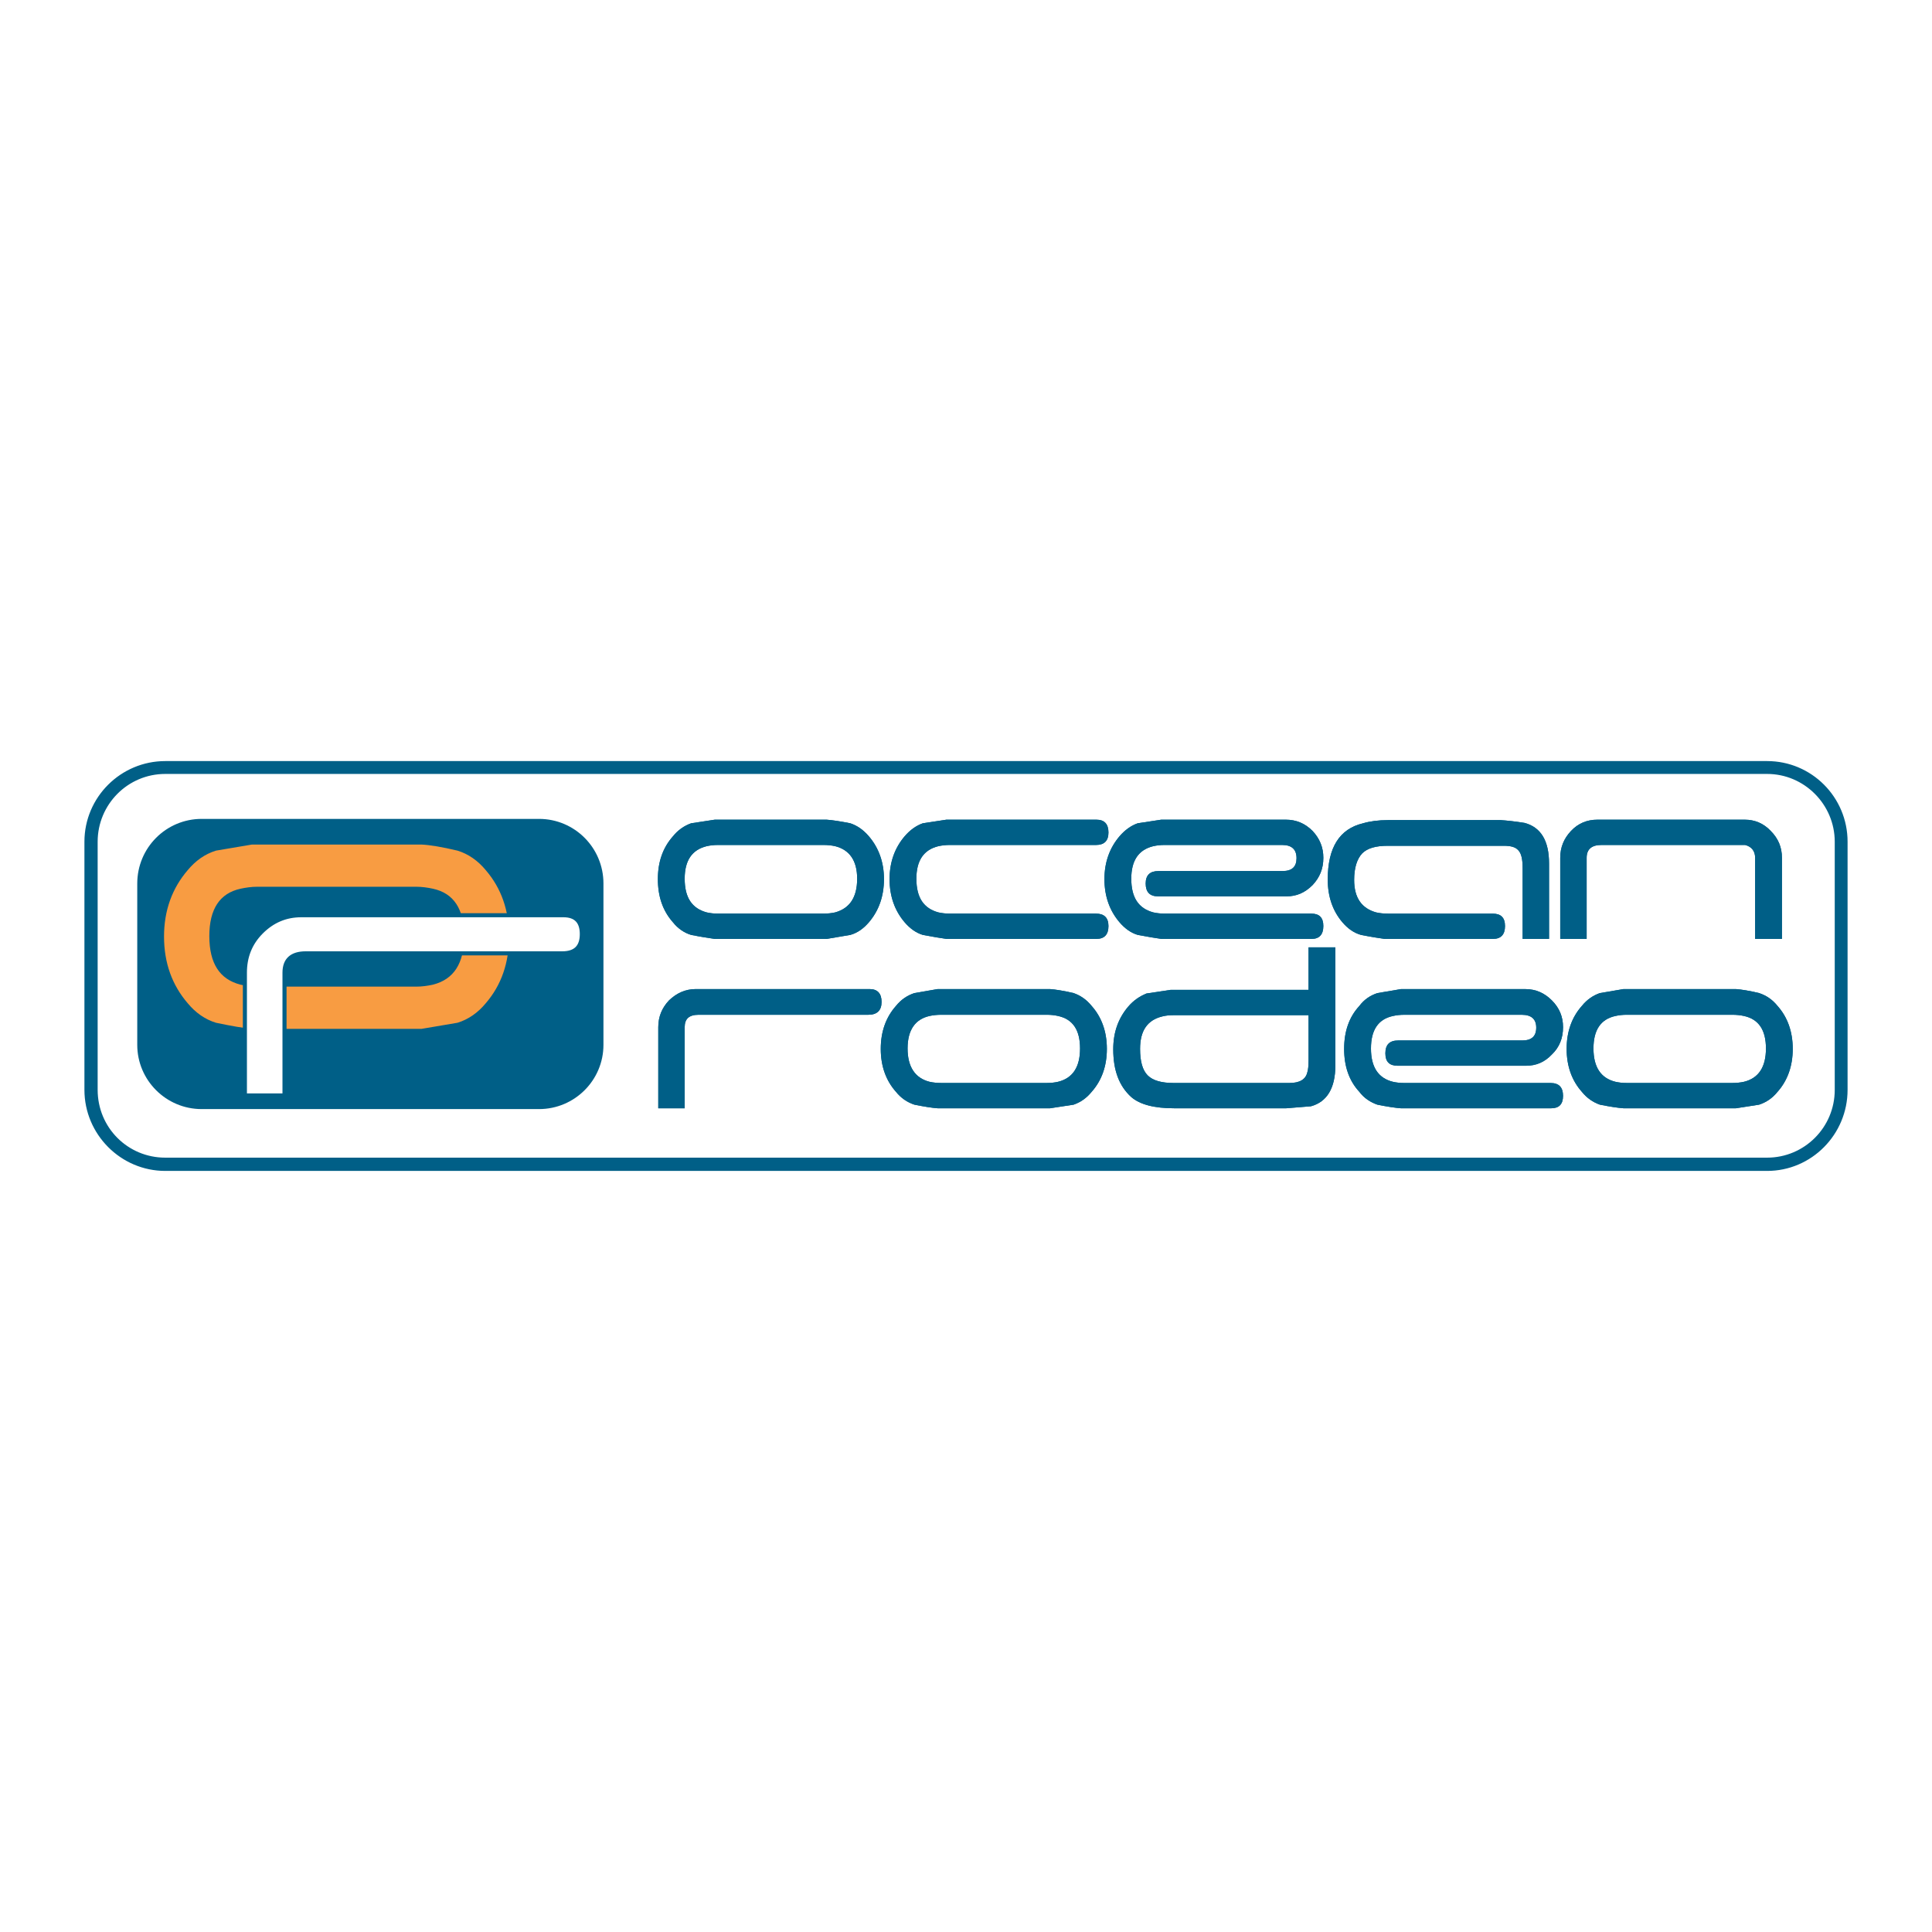
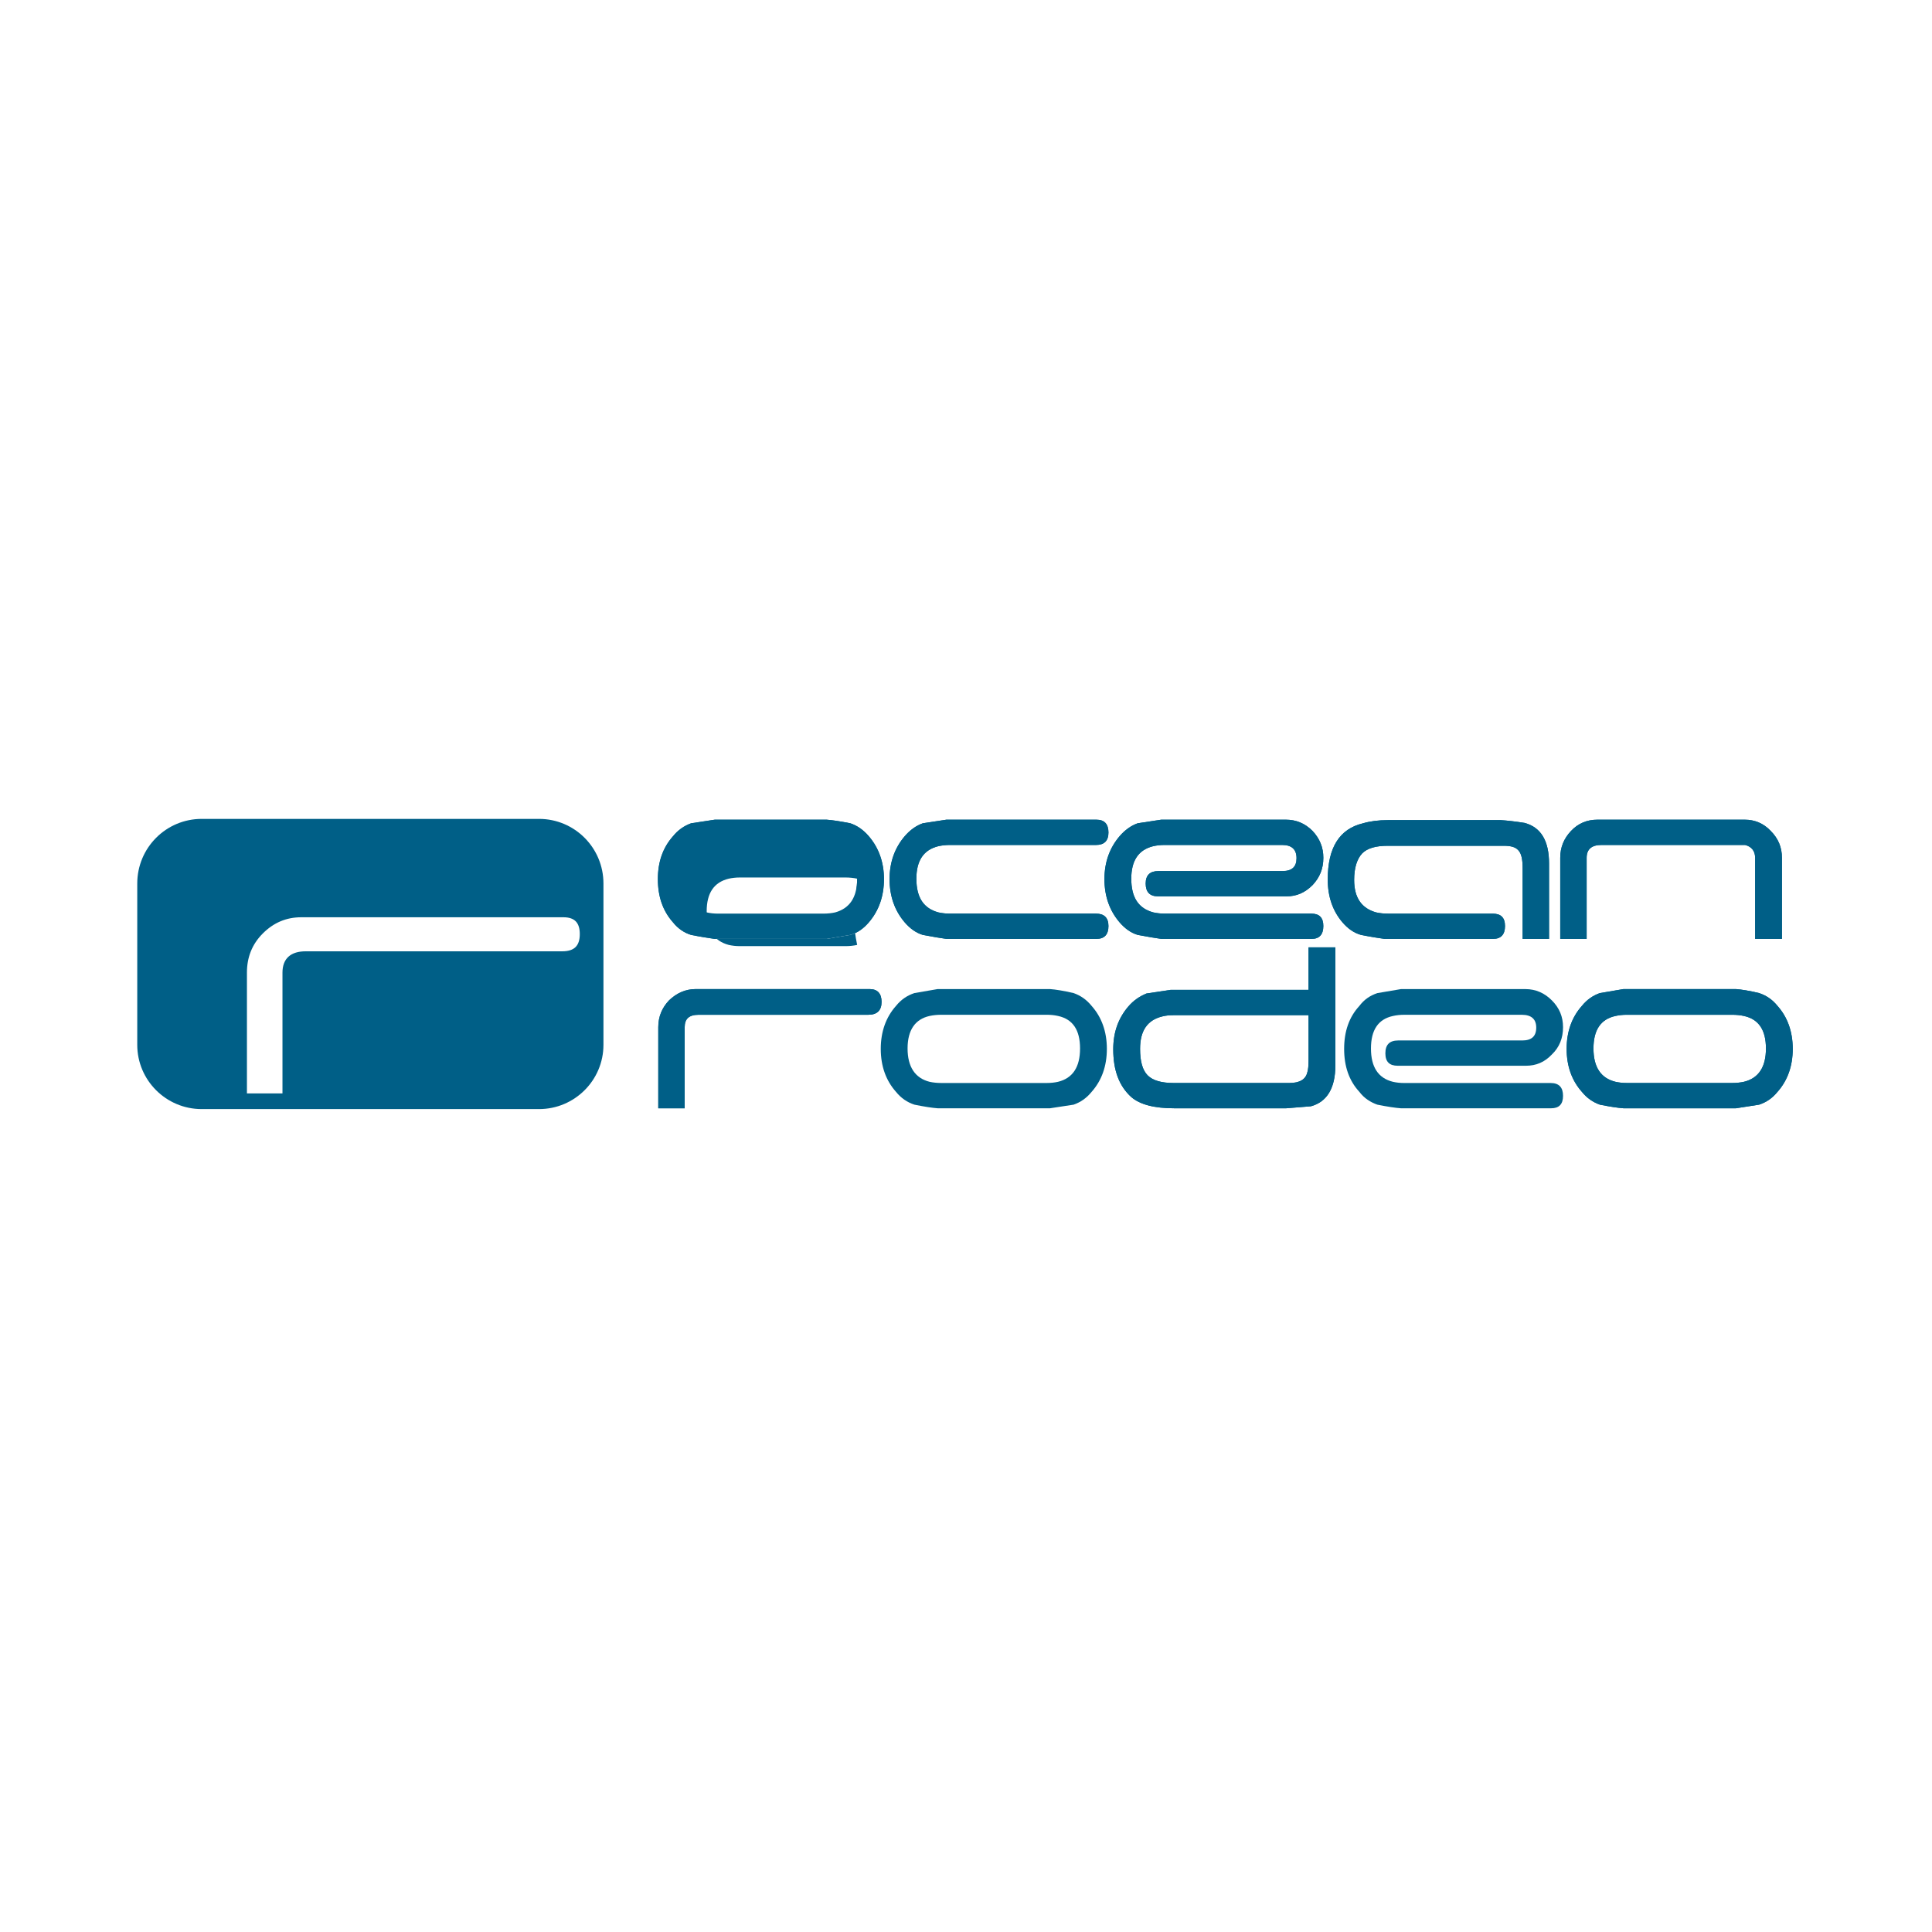
<svg xmlns="http://www.w3.org/2000/svg" version="1.0" id="Layer_1" x="0px" y="0px" width="192.756px" height="192.756px" viewBox="0 0 192.756 192.756" enable-background="new 0 0 192.756 192.756" xml:space="preserve">
  <g>
    <polygon fill-rule="evenodd" clip-rule="evenodd" fill="#FFFFFF" points="0,0 192.756,0 192.756,192.756 0,192.756 0,0  " />
    <path fill-rule="evenodd" clip-rule="evenodd" fill="#FFFFFF" d="M183.693,108.732c0,4.125-3.314,7.408-7.387,7.408H16.489   c-4.112,0-7.386-3.283-7.386-7.408V83.983c0-4.085,3.273-7.409,7.386-7.409h159.818c4.072,0,7.387,3.324,7.387,7.409V108.732   L183.693,108.732z" />
-     <path fill-rule="evenodd" clip-rule="evenodd" fill="#005F87" stroke="#005F87" stroke-width="0.162" stroke-miterlimit="2.613" d="   M16.489,76.014c-4.392,0-7.985,3.564-7.985,7.969v24.749c0,4.404,3.593,8.01,7.985,8.01h159.818c4.393,0,7.945-3.605,7.945-8.01   V83.983c0-4.405-3.553-7.969-7.945-7.969H16.489L16.489,76.014z M9.662,108.732V83.983c0-3.765,3.034-6.848,6.827-6.848h159.818   c3.753,0,6.827,3.083,6.827,6.848v24.749c0,3.805-3.074,6.848-6.827,6.848H16.489C12.696,115.58,9.662,112.537,9.662,108.732   L9.662,108.732z" />
    <path fill-rule="evenodd" clip-rule="evenodd" fill="#005F87" d="M60.206,104.246c0,3.525-2.874,6.408-6.428,6.408H20.122   c-3.553,0-6.428-2.883-6.428-6.408V88.148c0-3.564,2.875-6.447,6.428-6.447h33.656c3.554,0,6.428,2.883,6.428,6.447V104.246   L60.206,104.246z" />
-     <path fill-rule="evenodd" clip-rule="evenodd" fill="#F89C42" stroke="#F89C42" stroke-width="0.407" stroke-miterlimit="2.613" d="   M50.584,93.435c0,2.603-0.758,4.765-2.275,6.528c-0.759,0.92-1.677,1.561-2.715,1.881l-3.553,0.602H25.152   c-0.838-0.08-2.036-0.281-3.553-0.602c-1.038-0.32-1.956-0.961-2.715-1.881c-1.517-1.764-2.315-3.925-2.315-6.528   c0-2.563,0.798-4.726,2.315-6.488c0.759-0.921,1.677-1.562,2.715-1.882l3.553-0.601h16.888c0.838,0.04,2.036,0.24,3.553,0.601   c1.038,0.32,1.957,0.961,2.715,1.882C49.826,88.708,50.584,90.871,50.584,93.435L50.584,93.435z M46.512,93.394   c0-2.763-1.078-4.445-3.274-4.925c-0.559-0.12-1.118-0.201-1.717-0.201h-15.85c-0.599,0-1.158,0.081-1.717,0.201   c-2.195,0.48-3.273,2.162-3.273,4.925c0,2.804,1.078,4.485,3.273,5.045c0.559,0.121,1.118,0.201,1.717,0.201h15.85   c0.599,0,1.158-0.08,1.717-0.201C45.434,97.879,46.512,96.198,46.512,93.394L46.512,93.394z" />
    <path fill-rule="evenodd" clip-rule="evenodd" fill="#FFFFFF" stroke="#005F87" stroke-width="0.407" stroke-miterlimit="2.613" d="   M58.05,93.194c0,1.282-0.639,1.922-1.957,1.922H30.502c-1.397,0-2.116,0.641-2.116,1.923v12.254h-3.953V97.039   c0-1.562,0.519-2.924,1.637-4.045c1.118-1.121,2.435-1.682,3.992-1.682h26.151C57.452,91.312,58.05,91.953,58.05,93.194   L58.05,93.194z" />
    <path fill-rule="evenodd" clip-rule="evenodd" fill="#005F87" d="M88.193,87.708c0,1.722-0.519,3.164-1.517,4.325   c-0.519,0.601-1.118,1.041-1.836,1.242l-2.355,0.4H71.305c-0.559-0.08-1.357-0.2-2.355-0.4c-0.679-0.201-1.317-0.641-1.796-1.242   c-1.038-1.162-1.518-2.603-1.518-4.325c0-1.682,0.479-3.124,1.518-4.285c0.479-0.601,1.118-1.042,1.796-1.282l2.355-0.36h11.179   c0.559,0.04,1.357,0.16,2.355,0.36c0.719,0.24,1.317,0.681,1.836,1.282C87.674,84.584,88.193,86.026,88.193,87.708L88.193,87.708z    M85.519,87.667c0-1.802-0.759-2.883-2.196-3.244c-0.359-0.08-0.758-0.12-1.158-0.12h-10.54c-0.399,0-0.759,0.04-1.118,0.12   c-1.477,0.36-2.196,1.442-2.196,3.244c0,1.882,0.719,2.963,2.196,3.364c0.359,0.081,0.719,0.121,1.118,0.121h10.54   c0.399,0,0.798-0.04,1.158-0.121C84.76,90.631,85.519,89.55,85.519,87.667L85.519,87.667z" />
    <path fill-rule="evenodd" clip-rule="evenodd" fill="#005F87" d="M110.591,92.393c0,0.841-0.399,1.281-1.197,1.281H94.422   c-0.559-0.08-1.317-0.2-2.355-0.4c-0.679-0.201-1.278-0.641-1.797-1.242c-0.998-1.162-1.517-2.603-1.517-4.325   c0-1.682,0.519-3.124,1.517-4.285c0.519-0.601,1.118-1.042,1.797-1.282l2.355-0.36h14.972c0.798,0,1.197,0.44,1.197,1.281   c0,0.841-0.438,1.242-1.237,1.242H94.741c-0.359,0-0.759,0.04-1.118,0.12c-1.477,0.36-2.196,1.442-2.196,3.244   c0,1.882,0.719,2.963,2.196,3.364c0.359,0.081,0.759,0.121,1.118,0.121h14.612C110.152,91.152,110.591,91.552,110.591,92.393   L110.591,92.393z" />
    <path fill-rule="evenodd" clip-rule="evenodd" fill="#005F87" d="M132.031,85.585c0,1.081-0.36,1.962-1.078,2.723   c-0.759,0.761-1.598,1.121-2.596,1.121h-12.815c-0.839,0-1.238-0.44-1.238-1.282c0-0.841,0.439-1.241,1.278-1.241h12.376   c0.959,0,1.397-0.44,1.397-1.282c0-0.881-0.479-1.321-1.437-1.321h-11.738c-0.399,0-0.759,0.04-1.118,0.12   c-1.478,0.36-2.195,1.442-2.195,3.244c0,1.882,0.718,2.963,2.195,3.364c0.359,0.081,0.759,0.121,1.118,0.121h14.652   c0.799,0,1.198,0.4,1.198,1.241s-0.399,1.281-1.158,1.281h-15.012c-0.559-0.08-1.317-0.2-2.355-0.4   c-0.679-0.201-1.278-0.641-1.797-1.242c-0.998-1.162-1.518-2.603-1.518-4.325c0-1.682,0.52-3.124,1.518-4.285   c0.519-0.601,1.118-1.042,1.797-1.282l2.355-0.36h12.416c1.038,0,1.917,0.36,2.676,1.121   C131.671,83.663,132.031,84.544,132.031,85.585L132.031,85.585z" />
    <path fill-rule="evenodd" clip-rule="evenodd" fill="#005F87" d="M154.548,93.674h-2.635v-7.048c0-0.881-0.12-1.482-0.439-1.802   c-0.279-0.32-0.758-0.44-1.437-0.44h-11.578c-1.198,0-2.036,0.24-2.556,0.761c-0.519,0.561-0.799,1.442-0.799,2.643   c0,1.802,0.759,2.843,2.196,3.244c0.359,0.081,0.759,0.121,1.158,0.121h10.46c0.838,0,1.237,0.4,1.237,1.241   s-0.399,1.281-1.197,1.281h-10.82c-0.559-0.08-1.357-0.2-2.355-0.4c-0.718-0.201-1.317-0.641-1.836-1.242   c-0.998-1.162-1.478-2.603-1.478-4.285c0-3.164,1.158-5.046,3.514-5.606c0.679-0.2,1.517-0.32,2.516-0.32h11.218   c0.6,0.04,1.397,0.12,2.396,0.28c1.637,0.44,2.435,1.802,2.435,4.045V93.674L154.548,93.674z" />
    <path fill-rule="evenodd" clip-rule="evenodd" fill="#005F87" d="M177.784,85.585v8.089h-2.675v-8.089   c0-0.681-0.359-1.122-0.998-1.282h-14.333c-0.998,0-1.478,0.44-1.478,1.282v8.089h-2.635v-8.089c0-1.042,0.359-1.922,1.078-2.684   c0.719-0.761,1.597-1.121,2.635-1.121h14.692c0.998,0,1.876,0.36,2.595,1.121C177.425,83.663,177.784,84.544,177.784,85.585   L177.784,85.585z" />
    <path fill-rule="evenodd" clip-rule="evenodd" fill="#005F87" d="M87.954,99.963c0,0.84-0.439,1.281-1.317,1.281H69.708   c-0.958,0-1.397,0.4-1.397,1.24v8.09h-2.635v-8.09c0-1.041,0.359-1.922,1.078-2.682c0.759-0.723,1.637-1.123,2.675-1.123h17.327   C87.555,98.68,87.954,99.121,87.954,99.963L87.954,99.963z" />
    <path fill-rule="evenodd" clip-rule="evenodd" fill="#005F87" d="M110.432,104.646c0,1.723-0.52,3.164-1.518,4.285   c-0.519,0.641-1.117,1.041-1.797,1.281l-2.355,0.361H93.543c-0.559-0.041-1.318-0.16-2.316-0.361   c-0.718-0.24-1.317-0.641-1.836-1.281c-0.998-1.121-1.517-2.562-1.517-4.285c0-1.721,0.519-3.162,1.517-4.285   c0.519-0.641,1.118-1.041,1.836-1.281l2.316-0.4h11.218c0.56,0.041,1.317,0.16,2.355,0.4c0.68,0.24,1.278,0.641,1.797,1.281   C109.912,101.484,110.432,102.926,110.432,104.646L110.432,104.646z M107.757,104.607c0-1.842-0.719-2.924-2.196-3.244   c-0.359-0.08-0.719-0.119-1.117-0.119H93.903c-0.399,0-0.798,0.039-1.158,0.119c-1.438,0.32-2.196,1.402-2.196,3.244   s0.758,2.963,2.196,3.324c0.359,0.08,0.758,0.119,1.158,0.119h10.541c0.398,0,0.758-0.039,1.117-0.119   C107.038,107.57,107.757,106.449,107.757,104.607L107.757,104.607z" />
    <path fill-rule="evenodd" clip-rule="evenodd" fill="#005F87" d="M133.229,106.289c0,2.283-0.839,3.645-2.436,4.084l-2.476,0.201   h-11.139c-1.996,0-3.434-0.361-4.312-1.121c-1.198-1.082-1.797-2.643-1.797-4.766c0-1.723,0.519-3.123,1.517-4.285   c0.52-0.6,1.118-1.002,1.797-1.281l2.396-0.361h13.774v-4.244h2.675V106.289L133.229,106.289z M130.554,101.283h-13.455   c-0.439,0-0.798,0.041-1.117,0.121c-1.518,0.359-2.236,1.441-2.236,3.242c0,1.242,0.239,2.123,0.759,2.645   c0.519,0.52,1.397,0.76,2.595,0.76h11.538c1.038,0,1.637-0.359,1.797-1.08c0.08-0.24,0.12-0.641,0.12-1.201V101.283   L130.554,101.283z" />
    <path fill-rule="evenodd" clip-rule="evenodd" fill="#005F87" d="M155.945,102.484c0,1.082-0.359,2.002-1.118,2.725   c-0.718,0.76-1.557,1.121-2.595,1.121h-12.775c-0.839,0-1.238-0.4-1.238-1.242s0.399-1.281,1.278-1.281h12.376   c0.918,0,1.397-0.4,1.397-1.281c0-0.842-0.479-1.281-1.438-1.281h-11.737c-0.399,0-0.759,0.039-1.118,0.119   c-1.478,0.32-2.196,1.402-2.196,3.244s0.719,2.963,2.196,3.324c0.359,0.08,0.719,0.119,1.118,0.119h14.612   c0.838,0,1.237,0.441,1.237,1.281c0,0.842-0.399,1.242-1.197,1.242h-14.972c-0.56-0.041-1.357-0.16-2.355-0.361   c-0.68-0.24-1.318-0.641-1.797-1.281c-1.038-1.121-1.518-2.562-1.518-4.285c0-1.721,0.479-3.162,1.518-4.285   c0.479-0.641,1.078-1.041,1.797-1.281l2.355-0.4h12.416c1.038,0,1.917,0.4,2.635,1.123   C155.586,100.562,155.945,101.443,155.945,102.484L155.945,102.484z" />
    <path fill-rule="evenodd" clip-rule="evenodd" fill="#005F87" d="M178.862,104.646c0,1.723-0.52,3.164-1.518,4.285   c-0.519,0.641-1.117,1.041-1.836,1.281l-2.315,0.361h-11.22c-0.559-0.041-1.356-0.16-2.354-0.361   c-0.68-0.24-1.278-0.641-1.797-1.281c-0.998-1.121-1.518-2.562-1.518-4.285c0-1.721,0.52-3.162,1.518-4.285   c0.519-0.641,1.117-1.041,1.797-1.281l2.354-0.4h11.22c0.559,0.041,1.317,0.16,2.315,0.4c0.719,0.24,1.317,0.641,1.836,1.281   C178.343,101.484,178.862,102.926,178.862,104.646L178.862,104.646z M176.188,104.607c0-1.842-0.719-2.924-2.196-3.244   c-0.359-0.08-0.759-0.119-1.157-0.119h-10.541c-0.398,0-0.758,0.039-1.117,0.119c-1.478,0.32-2.196,1.402-2.196,3.244   s0.719,2.963,2.196,3.324c0.359,0.08,0.719,0.119,1.117,0.119h10.541c0.398,0,0.798-0.039,1.157-0.119   C175.469,107.57,176.188,106.449,176.188,104.607L176.188,104.607z" />
-     <path fill-rule="evenodd" clip-rule="evenodd" fill="#005F87" d="M88.193,87.708c0,1.722-0.519,3.164-1.517,4.325   c-0.519,0.601-1.118,1.041-1.836,1.242l-2.355,0.4H71.305c-0.559-0.08-1.357-0.2-2.355-0.4c-0.679-0.201-1.317-0.641-1.796-1.242   c-1.038-1.162-1.518-2.603-1.518-4.325c0-1.682,0.479-3.124,1.518-4.285c0.479-0.601,1.118-1.042,1.796-1.282l2.355-0.36h11.179   c0.559,0.04,1.357,0.16,2.355,0.36c0.719,0.24,1.317,0.681,1.836,1.282C87.674,84.584,88.193,86.026,88.193,87.708L88.193,87.708z    M85.519,87.667c0-1.802-0.759-2.883-2.196-3.244c-0.359-0.08-0.758-0.12-1.158-0.12h-10.54c-0.399,0-0.759,0.04-1.118,0.12   c-1.477,0.36-2.196,1.442-2.196,3.244c0,1.882,0.719,2.963,2.196,3.364c0.359,0.081,0.719,0.121,1.118,0.121h10.54   c0.399,0,0.798-0.04,1.158-0.121C84.76,90.631,85.519,89.55,85.519,87.667L85.519,87.667z" />
+     <path fill-rule="evenodd" clip-rule="evenodd" fill="#005F87" d="M88.193,87.708c0,1.722-0.519,3.164-1.517,4.325   c-0.519,0.601-1.118,1.041-1.836,1.242l-2.355,0.4H71.305c-0.559-0.08-1.357-0.2-2.355-0.4c-0.679-0.201-1.317-0.641-1.796-1.242   c-1.038-1.162-1.518-2.603-1.518-4.325c0-1.682,0.479-3.124,1.518-4.285c0.479-0.601,1.118-1.042,1.796-1.282l2.355-0.36h11.179   c0.559,0.04,1.357,0.16,2.355,0.36c0.719,0.24,1.317,0.681,1.836,1.282C87.674,84.584,88.193,86.026,88.193,87.708L88.193,87.708z    M85.519,87.667c-0.359-0.08-0.758-0.12-1.158-0.12h-10.54c-0.399,0-0.759,0.04-1.118,0.12   c-1.477,0.36-2.196,1.442-2.196,3.244c0,1.882,0.719,2.963,2.196,3.364c0.359,0.081,0.719,0.121,1.118,0.121h10.54   c0.399,0,0.798-0.04,1.158-0.121C84.76,90.631,85.519,89.55,85.519,87.667L85.519,87.667z" />
    <path fill-rule="evenodd" clip-rule="evenodd" fill="#005F87" d="M110.591,92.393c0,0.841-0.399,1.281-1.197,1.281H94.422   c-0.559-0.08-1.317-0.2-2.355-0.4c-0.679-0.201-1.278-0.641-1.797-1.242c-0.998-1.162-1.517-2.603-1.517-4.325   c0-1.682,0.519-3.124,1.517-4.285c0.519-0.601,1.118-1.042,1.797-1.282l2.355-0.36h14.972c0.798,0,1.197,0.44,1.197,1.281   c0,0.841-0.438,1.242-1.237,1.242H94.741c-0.359,0-0.759,0.04-1.118,0.12c-1.477,0.36-2.196,1.442-2.196,3.244   c0,1.882,0.719,2.963,2.196,3.364c0.359,0.081,0.759,0.121,1.118,0.121h14.612C110.152,91.152,110.591,91.552,110.591,92.393   L110.591,92.393z" />
    <path fill-rule="evenodd" clip-rule="evenodd" fill="#005F87" d="M132.031,85.585c0,1.081-0.36,1.962-1.078,2.723   c-0.759,0.761-1.598,1.121-2.596,1.121h-12.815c-0.839,0-1.238-0.44-1.238-1.282c0-0.841,0.439-1.241,1.278-1.241h12.376   c0.959,0,1.397-0.44,1.397-1.282c0-0.881-0.479-1.321-1.437-1.321h-11.738c-0.399,0-0.759,0.04-1.118,0.12   c-1.478,0.36-2.195,1.442-2.195,3.244c0,1.882,0.718,2.963,2.195,3.364c0.359,0.081,0.759,0.121,1.118,0.121h14.652   c0.799,0,1.198,0.4,1.198,1.241s-0.399,1.281-1.158,1.281h-15.012c-0.559-0.08-1.317-0.2-2.355-0.4   c-0.679-0.201-1.278-0.641-1.797-1.242c-0.998-1.162-1.518-2.603-1.518-4.325c0-1.682,0.52-3.124,1.518-4.285   c0.519-0.601,1.118-1.042,1.797-1.282l2.355-0.36h12.416c1.038,0,1.917,0.36,2.676,1.121   C131.671,83.663,132.031,84.544,132.031,85.585L132.031,85.585z" />
    <path fill-rule="evenodd" clip-rule="evenodd" fill="#005F87" d="M154.548,93.674h-2.635v-7.048c0-0.881-0.12-1.482-0.439-1.802   c-0.279-0.32-0.758-0.44-1.437-0.44h-11.578c-1.198,0-2.036,0.24-2.556,0.761c-0.519,0.561-0.799,1.442-0.799,2.643   c0,1.802,0.759,2.843,2.196,3.244c0.359,0.081,0.759,0.121,1.158,0.121h10.46c0.838,0,1.237,0.4,1.237,1.241   s-0.399,1.281-1.197,1.281h-10.82c-0.559-0.08-1.357-0.2-2.355-0.4c-0.718-0.201-1.317-0.641-1.836-1.242   c-0.998-1.162-1.478-2.603-1.478-4.285c0-3.164,1.158-5.046,3.514-5.606c0.679-0.2,1.517-0.32,2.516-0.32h11.218   c0.6,0.04,1.397,0.12,2.396,0.28c1.637,0.44,2.435,1.802,2.435,4.045V93.674L154.548,93.674z" />
    <path fill-rule="evenodd" clip-rule="evenodd" fill="#005F87" d="M177.784,85.585v8.089h-2.675v-8.089   c0-0.681-0.359-1.122-0.998-1.282h-14.333c-0.998,0-1.478,0.44-1.478,1.282v8.089h-2.635v-8.089c0-1.042,0.359-1.922,1.078-2.684   c0.719-0.761,1.597-1.121,2.635-1.121h14.692c0.998,0,1.876,0.36,2.595,1.121C177.425,83.663,177.784,84.544,177.784,85.585   L177.784,85.585z" />
    <path fill-rule="evenodd" clip-rule="evenodd" fill="#005F87" d="M87.954,99.963c0,0.84-0.439,1.281-1.317,1.281H69.708   c-0.958,0-1.397,0.4-1.397,1.24v8.09h-2.635v-8.09c0-1.041,0.359-1.922,1.078-2.682c0.759-0.723,1.637-1.123,2.675-1.123h17.327   C87.555,98.68,87.954,99.121,87.954,99.963L87.954,99.963z" />
-     <path fill-rule="evenodd" clip-rule="evenodd" fill="#005F87" d="M110.432,104.646c0,1.723-0.52,3.164-1.518,4.285   c-0.519,0.641-1.117,1.041-1.797,1.281l-2.355,0.361H93.543c-0.559-0.041-1.318-0.16-2.316-0.361   c-0.718-0.24-1.317-0.641-1.836-1.281c-0.998-1.121-1.517-2.562-1.517-4.285c0-1.721,0.519-3.162,1.517-4.285   c0.519-0.641,1.118-1.041,1.836-1.281l2.316-0.4h11.218c0.56,0.041,1.317,0.16,2.355,0.4c0.68,0.24,1.278,0.641,1.797,1.281   C109.912,101.484,110.432,102.926,110.432,104.646L110.432,104.646z M107.757,104.607c0-1.842-0.719-2.924-2.196-3.244   c-0.359-0.08-0.719-0.119-1.117-0.119H93.903c-0.399,0-0.798,0.039-1.158,0.119c-1.438,0.32-2.196,1.402-2.196,3.244   s0.758,2.963,2.196,3.324c0.359,0.08,0.758,0.119,1.158,0.119h10.541c0.398,0,0.758-0.039,1.117-0.119   C107.038,107.57,107.757,106.449,107.757,104.607L107.757,104.607z" />
    <path fill-rule="evenodd" clip-rule="evenodd" fill="#005F87" d="M133.229,106.289c0,2.283-0.839,3.645-2.436,4.084l-2.476,0.201   h-11.139c-1.996,0-3.434-0.361-4.312-1.121c-1.198-1.082-1.797-2.643-1.797-4.766c0-1.723,0.519-3.123,1.517-4.285   c0.52-0.6,1.118-1.002,1.797-1.281l2.396-0.361h13.774v-4.244h2.675V106.289L133.229,106.289z M130.554,101.283h-13.455   c-0.439,0-0.798,0.041-1.117,0.121c-1.518,0.359-2.236,1.441-2.236,3.242c0,1.242,0.239,2.123,0.759,2.645   c0.519,0.52,1.397,0.76,2.595,0.76h11.538c1.038,0,1.637-0.359,1.797-1.08c0.08-0.24,0.12-0.641,0.12-1.201V101.283   L130.554,101.283z" />
-     <path fill-rule="evenodd" clip-rule="evenodd" fill="#005F87" d="M155.945,102.484c0,1.082-0.359,2.002-1.118,2.725   c-0.718,0.76-1.557,1.121-2.595,1.121h-12.775c-0.839,0-1.238-0.4-1.238-1.242s0.399-1.281,1.278-1.281h12.376   c0.918,0,1.397-0.4,1.397-1.281c0-0.842-0.479-1.281-1.438-1.281h-11.737c-0.399,0-0.759,0.039-1.118,0.119   c-1.478,0.32-2.196,1.402-2.196,3.244s0.719,2.963,2.196,3.324c0.359,0.08,0.719,0.119,1.118,0.119h14.612   c0.838,0,1.237,0.441,1.237,1.281c0,0.842-0.399,1.242-1.197,1.242h-14.972c-0.56-0.041-1.357-0.16-2.355-0.361   c-0.68-0.24-1.318-0.641-1.797-1.281c-1.038-1.121-1.518-2.562-1.518-4.285c0-1.721,0.479-3.162,1.518-4.285   c0.479-0.641,1.078-1.041,1.797-1.281l2.355-0.4h12.416c1.038,0,1.917,0.4,2.635,1.123   C155.586,100.562,155.945,101.443,155.945,102.484L155.945,102.484z" />
    <path fill-rule="evenodd" clip-rule="evenodd" fill="#005F87" d="M178.862,104.646c0,1.723-0.52,3.164-1.518,4.285   c-0.519,0.641-1.117,1.041-1.836,1.281l-2.315,0.361h-11.22c-0.559-0.041-1.356-0.16-2.354-0.361   c-0.68-0.24-1.278-0.641-1.797-1.281c-0.998-1.121-1.518-2.562-1.518-4.285c0-1.721,0.52-3.162,1.518-4.285   c0.519-0.641,1.117-1.041,1.797-1.281l2.354-0.4h11.22c0.559,0.041,1.317,0.16,2.315,0.4c0.719,0.24,1.317,0.641,1.836,1.281   C178.343,101.484,178.862,102.926,178.862,104.646L178.862,104.646z M176.188,104.607c0-1.842-0.719-2.924-2.196-3.244   c-0.359-0.08-0.759-0.119-1.157-0.119h-10.541c-0.398,0-0.758,0.039-1.117,0.119c-1.478,0.32-2.196,1.402-2.196,3.244   s0.719,2.963,2.196,3.324c0.359,0.08,0.719,0.119,1.117,0.119h10.541c0.398,0,0.798-0.039,1.157-0.119   C175.469,107.57,176.188,106.449,176.188,104.607L176.188,104.607z" />
  </g>
</svg>